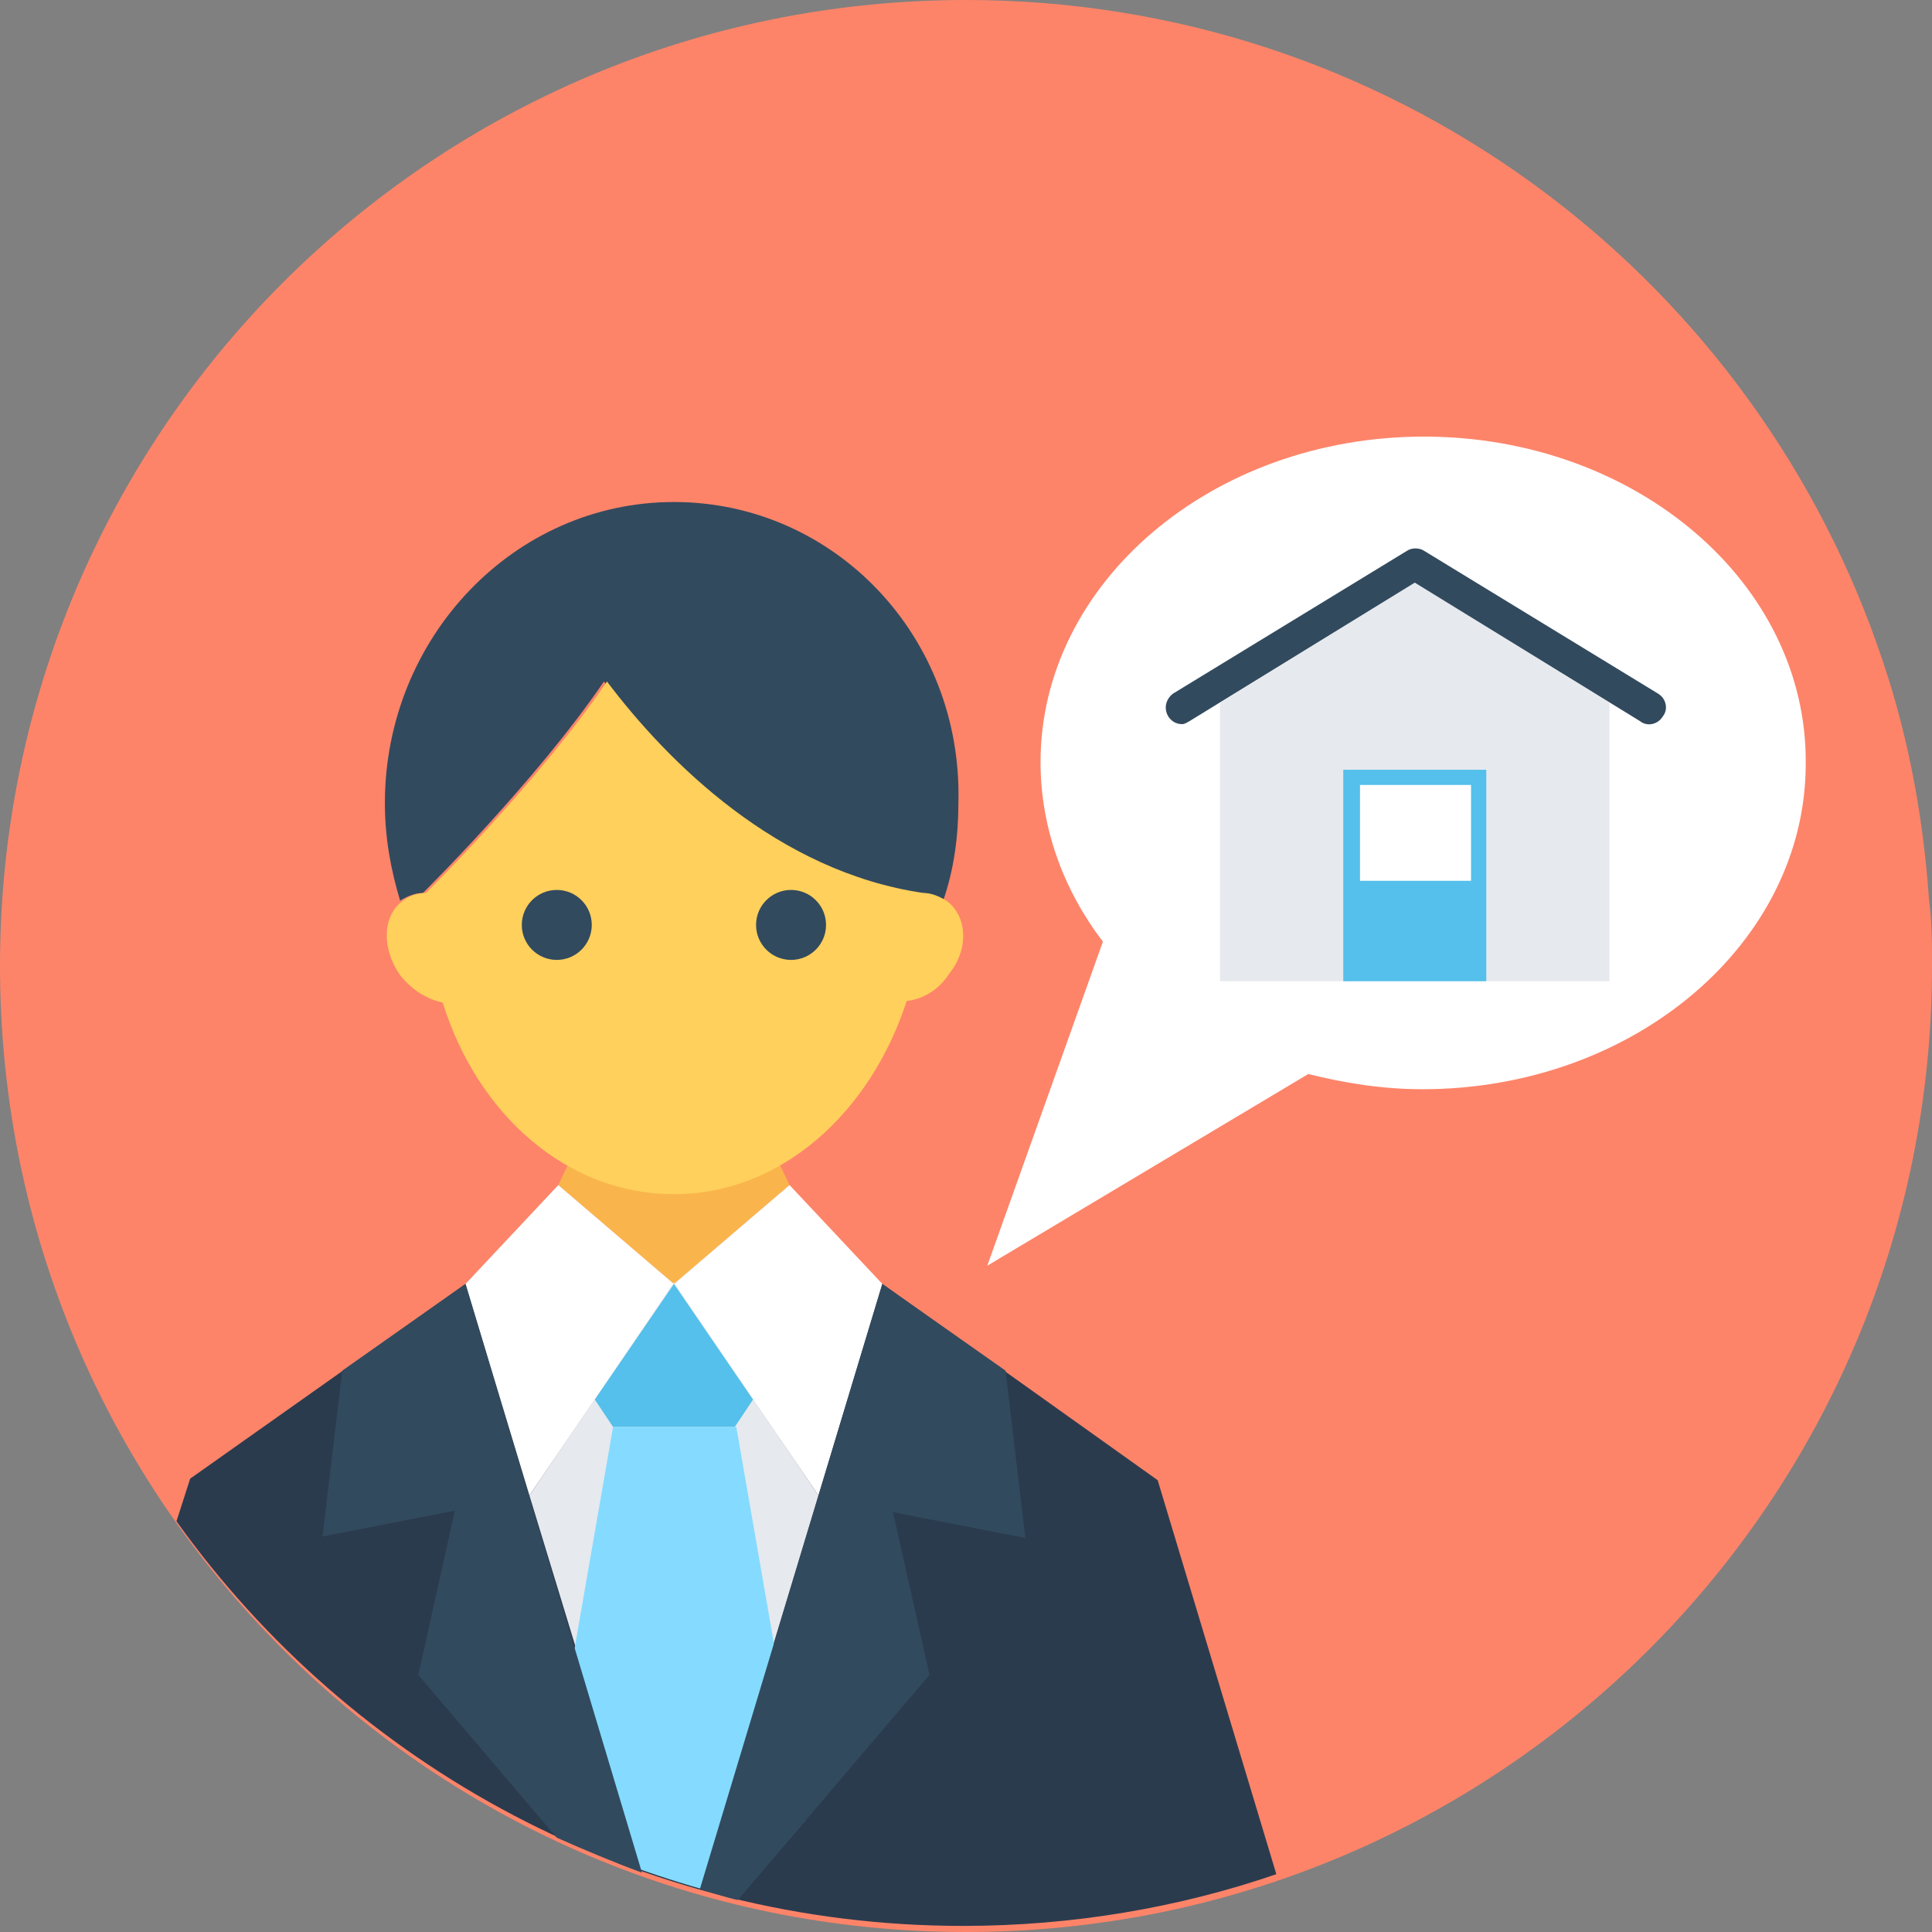
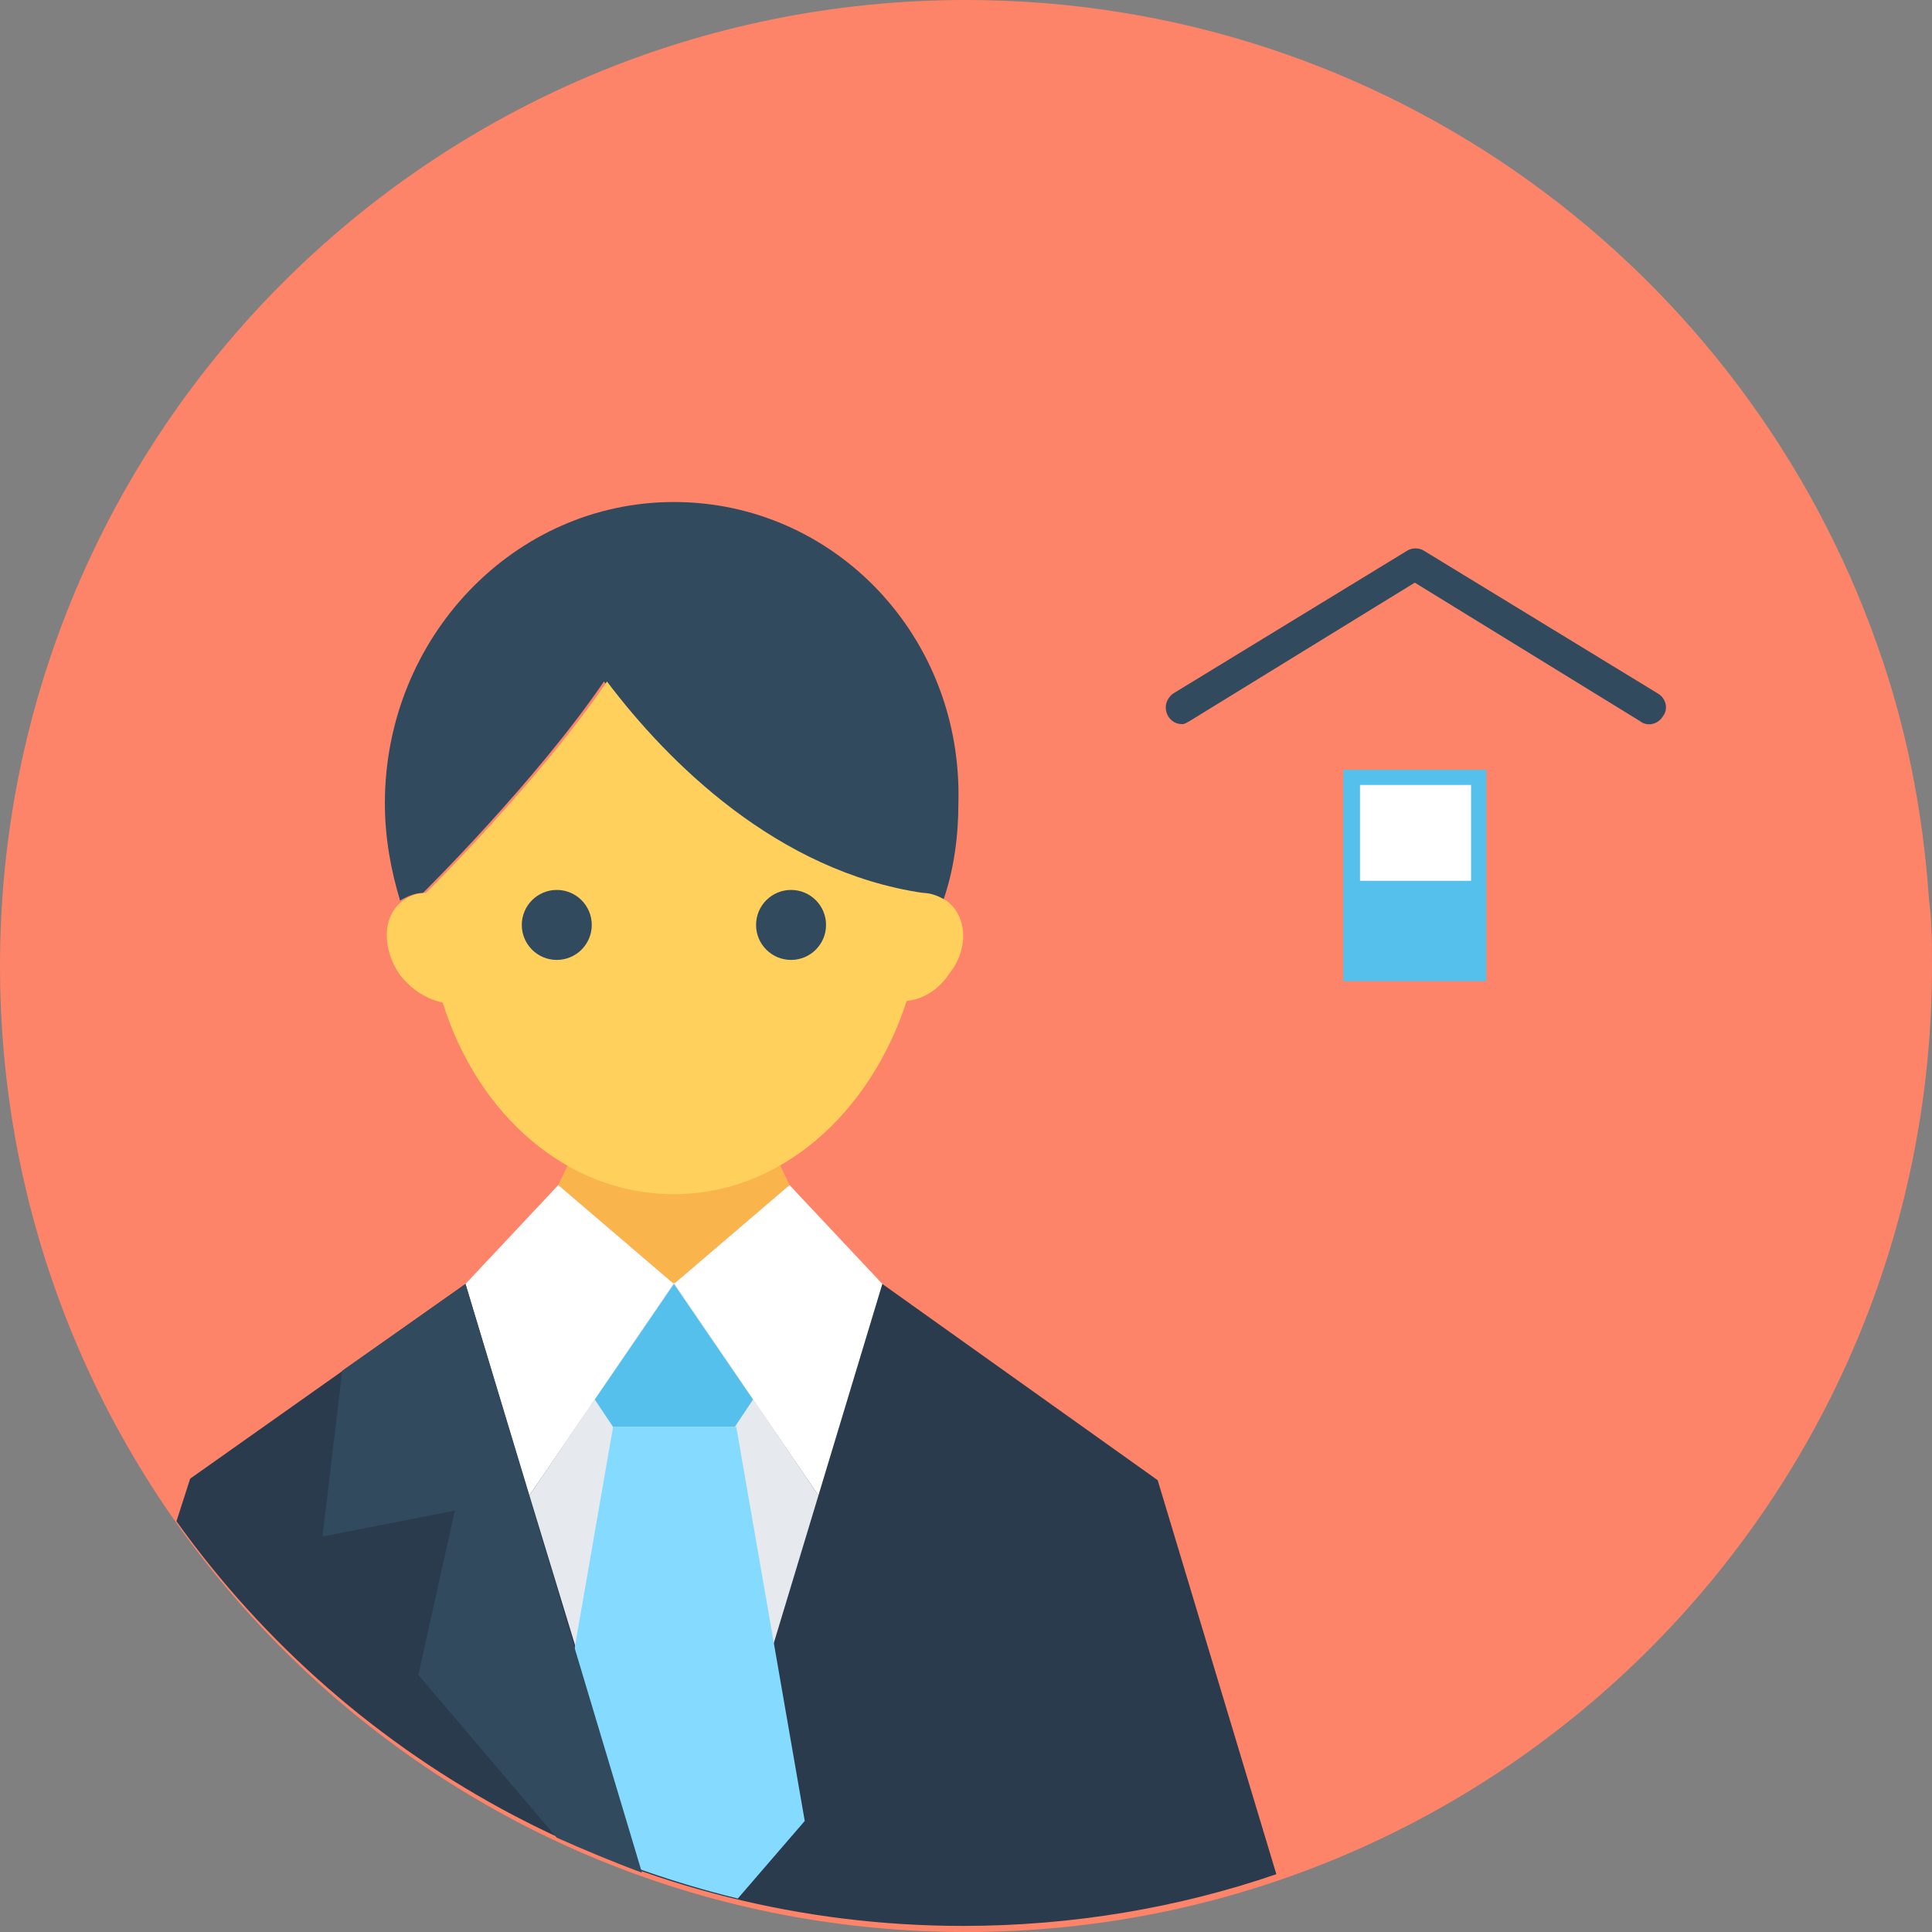
<svg xmlns="http://www.w3.org/2000/svg" version="1.1" id="Layer_1" viewBox="0 0 508 508" xml:space="preserve">
  <rect x="0" y="0" width="508" height="508" fill="#808080" stroke="none" />
  <path style="fill:#FD8469;" d="M508,254c0,140.4-113.6,254-254,254S0,394.4,0,254S113.6,0,254,0c110.8,0,204.8,70.8,239.6,169.6  c7.6,21.2,12,43.6,13.6,66.8C508,242.4,508,248,508,254z" />
  <polygon style="fill:#F9B54C;" points="203.6,303.2 177.2,303.2 150.8,303.2 146.8,311.6 177.2,337.6 207.6,311.6 " />
  <path style="fill:#2B3B4E;" d="M46.4,400c46,64.4,121.6,106.4,206.8,106.4c28.8,0,56.8-4.8,82.4-13.6l-31.2-103.6L232,337.6h-54.8  h-54.8L50,388.8L46.4,400z" />
  <g>
    <polygon style="fill:#FFFFFF;" points="232,337.6 215.2,393.2 177.2,337.6 207.6,311.6  " />
    <polygon style="fill:#FFFFFF;" points="122.4,337.6 139.2,393.2 177.2,337.6 146.8,311.6  " />
  </g>
  <path style="fill:#E6E9EE;" d="M139.2,393.2l30,98.4c4.8,1.6,9.6,3.2,14.8,4.8l31.2-103.2l-38-56L139.2,393.2z" />
  <polygon style="fill:#54C0EB;" points="177.2,337.6 156.4,368 161.2,375.2 177.2,375.2 193.2,375.2 198,368 " />
-   <path style="fill:#84DBFF;" d="M177.2,375.2h-16l-18,103.6l3.6,4c14.8,6.8,30.8,12.4,47.2,16.4l17.6-20.4l-18-103.6H177.2z" />
+   <path style="fill:#84DBFF;" d="M177.2,375.2h-16l-18,103.6l3.6,4c14.8,6.8,30.8,12.4,47.2,16.4l17.6-20.4l-18-103.6z" />
  <g>
-     <path style="fill:#324A5E;" d="M264.4,360.4L232,337.6l-48,159.2c3.2,0.8,6.4,2,10,2.8l50.4-59.2l-9.6-42.8l34.8,6.8L264.4,360.4z" />
    <path style="fill:#324A5E;" d="M122.4,337.6L90,360.4L84.8,404l34.8-6.8l-9.6,43.2l36.4,42.8c7.2,3.2,14.8,6.4,22.4,9.2   L122.4,337.6z" />
    <path style="fill:#324A5E;" d="M177.2,132c-42,0-76,35.6-76,79.2c0,9.2,1.6,17.6,4,25.6l0,0c2-1.2,4-2,6-2c0,0,29.6-29.2,47.6-55.6   c16.4,21.2,45.2,50,83.2,55.6c2.4,0,4.4,0.8,6,2l0,0c2.8-8,4-16.8,4-25.6C253.2,167.2,219.2,132,177.2,132z" />
  </g>
  <path style="fill:#E6E9EE;" d="M111.6,234.8L111.6,234.8L111.6,234.8z" />
  <path style="fill:#FFD05B;" d="M248.8,236.8c-2-1.2-4-2-6-2c-38.4-5.6-67.2-34.4-83.2-55.6c-18,26.4-47.6,55.6-47.6,55.6  c-2.4,0-4.4,0.8-6,2c-5.6,4-5.6,12.8-0.8,19.6c3.2,4,7.2,6.4,11.2,7.2c9.2,29.6,32.8,50.4,60.8,50.4s51.6-21.2,61.2-50.8  c4-0.4,8.4-2.8,11.2-7.2C254.8,249.6,254.4,240.8,248.8,236.8z" />
  <g>
    <circle style="fill:#324A5E;" cx="208" cy="243.2" r="9.2" />
    <circle style="fill:#324A5E;" cx="146.4" cy="243.2" r="9.2" />
  </g>
-   <path style="fill:#FFFFFF;" d="M374.4,114.8c-55.6,0-100.8,38.4-100.8,85.6c0,17.2,6,33.6,16.4,47.2l-30.4,85.2l84.4-50.4  c9.6,2.4,19.6,4,30,4c55.6,0,100.8-38.4,100.8-85.6C475.2,153.2,430,114.8,374.4,114.8z" />
-   <polygon style="fill:#E6E9EE;" points="423.2,184.8 423.2,258 320.8,258 320.8,184.8 372,153.2 " />
  <path style="fill:#324A5E;" d="M310.8,190.4c-1.6,0-2.8-0.8-3.6-2c-1.2-2-0.8-4.4,1.2-6l61.6-37.6c1.2-0.8,3.2-0.8,4.4,0l61.6,37.6  c2,1.2,2.8,4,1.2,6c-1.2,2-4,2.8-6,1.2L372,153.2l-59.2,36.4C312,190,311.6,190.4,310.8,190.4z" />
  <rect x="353.2" y="202.4" style="fill:#54C0EB;" width="37.6" height="55.6" />
  <rect x="357.6" y="206.4" style="fill:#FFFFFF;" width="29.2" height="25.2" />
</svg>